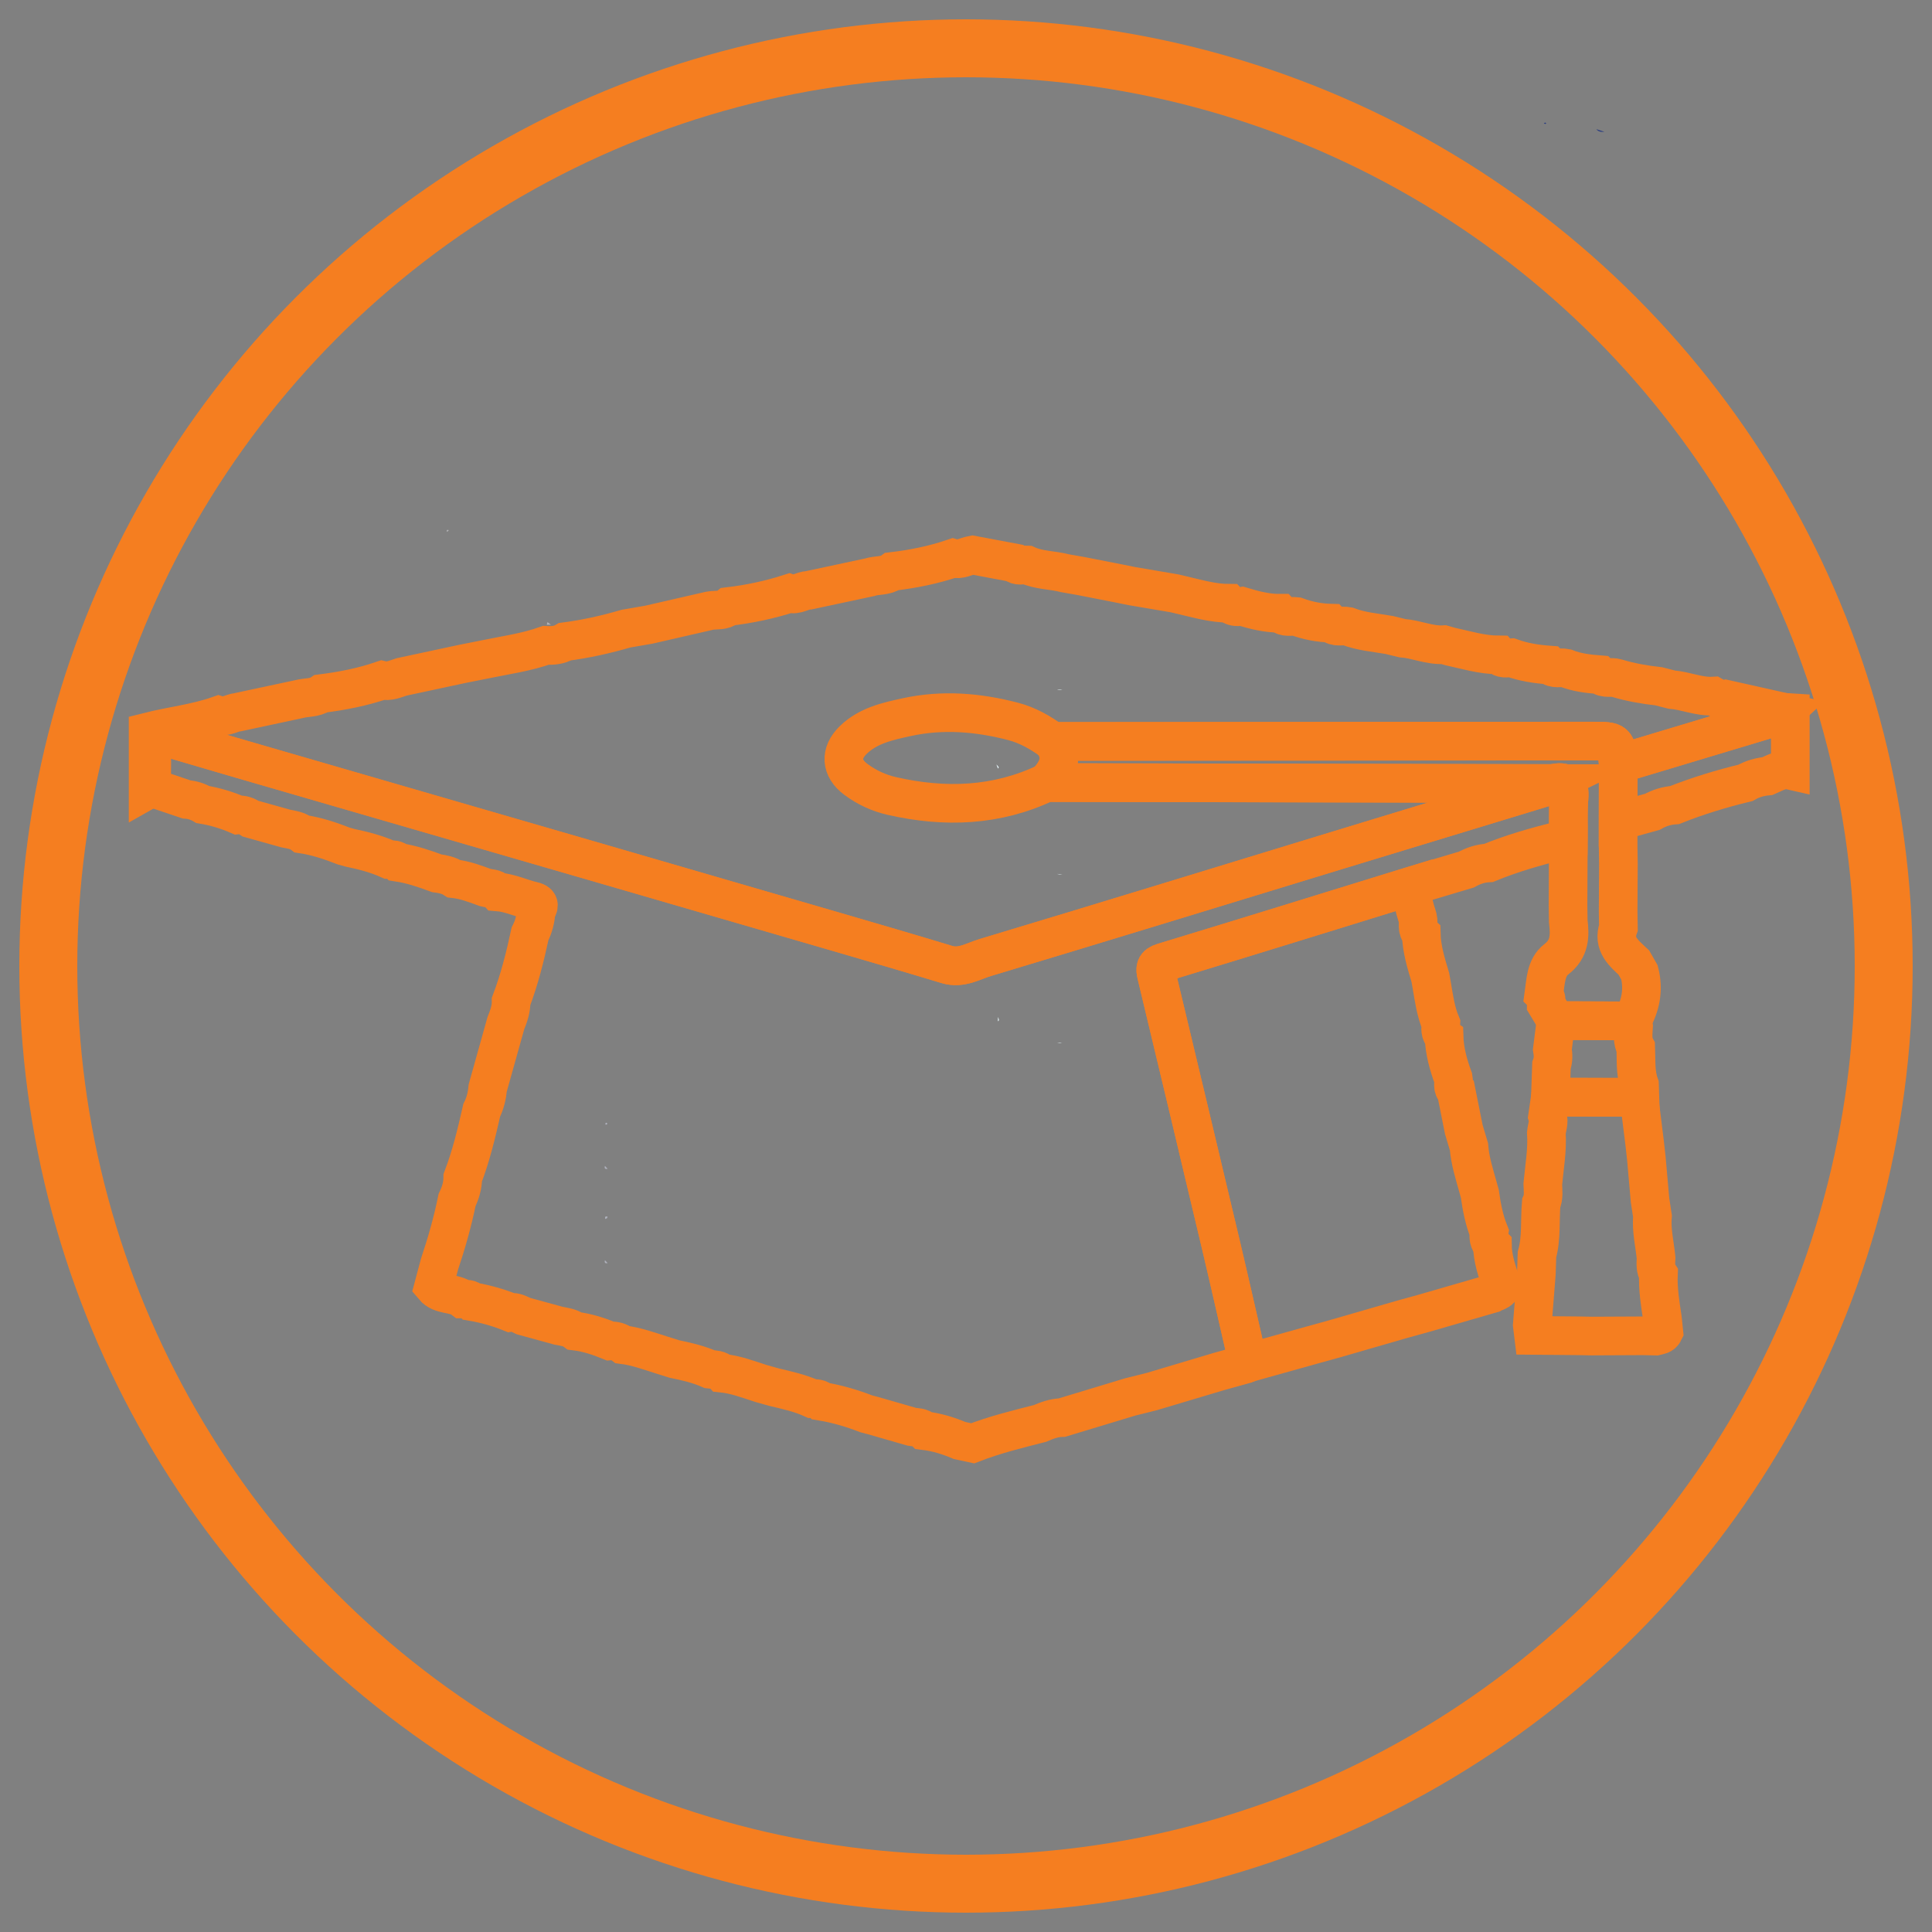
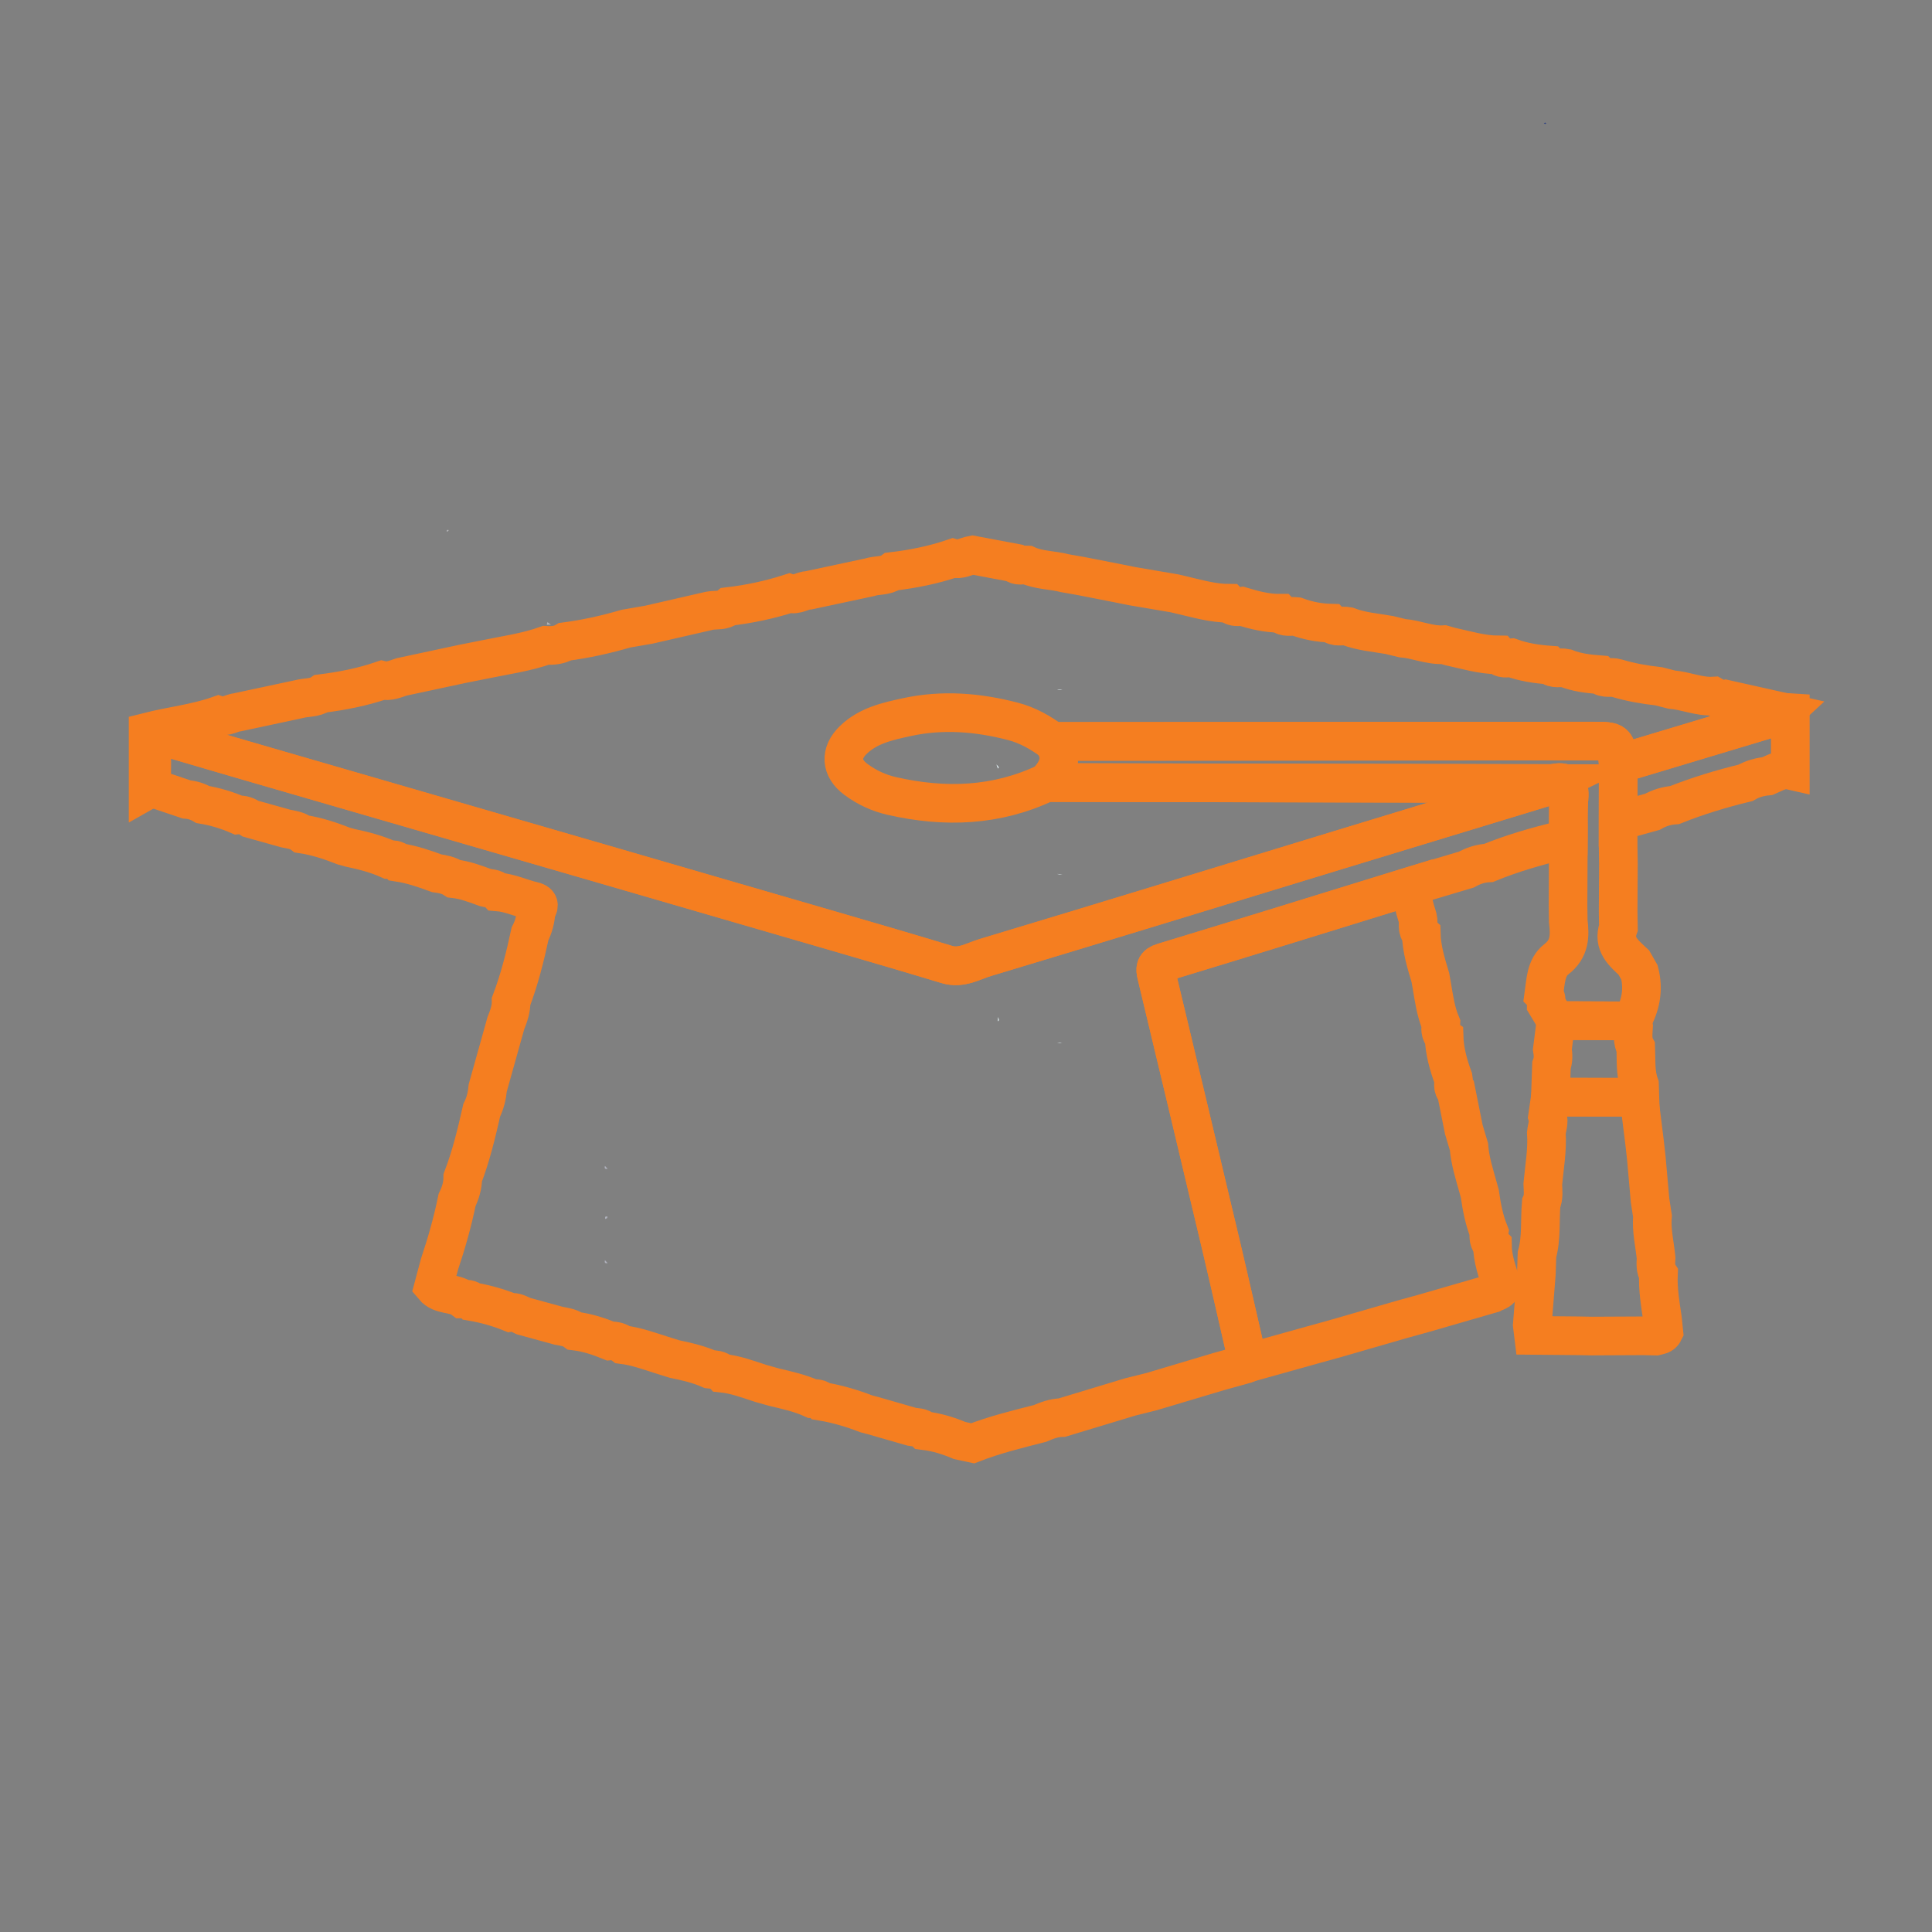
<svg xmlns="http://www.w3.org/2000/svg" version="1.1" id="Layer_1" x="0px" y="0px" width="100px" height="100px" viewBox="0 0 100 100" enable-background="new 0 0 100 100" xml:space="preserve">
  <rect x="0" y="0" width="100" height="100" fill="#808080" stroke="none" />
-   <circle fill-rule="evenodd" clip-rule="evenodd" fill="none" stroke="#F57E20" stroke-width="3" stroke-miterlimit="10" cx="50" cy="50" r="47.5" />
-   <path fill-rule="evenodd" clip-rule="evenodd" fill="#293C81" d="M83.044,6.822c-0.158,0.012-0.308,0.001-0.418-0.135  C82.766,6.732,82.905,6.777,83.044,6.822z" />
  <path fill-rule="evenodd" clip-rule="evenodd" fill="#293C81" d="M81.966,6.603c-0.104-0.032-0.21-0.064-0.314-0.096  C81.756,6.539,81.861,6.57,81.966,6.603z" />
  <polygon fill-rule="evenodd" clip-rule="evenodd" fill="#293C81" points="80.041,6.394 79.971,6.415 79.909,6.377 79.98,6.342 " />
  <path fill-rule="evenodd" clip-rule="evenodd" fill="#B3B3B6" d="M23.171,67.022c0.018,0.07,0.036,0.141,0.054,0.211  c-0.029-0.045-0.063-0.088-0.083-0.136C23.135,67.079,23.161,67.048,23.171,67.022z" />
  <path fill-rule="evenodd" clip-rule="evenodd" fill="#B3B3B6" d="M23.23,27.439c-0.022,0.042-0.054,0.072-0.098,0.091  C23.109,27.439,23.137,27.404,23.23,27.439z" />
  <path fill-rule="evenodd" clip-rule="evenodd" fill="#B3B3B6" d="M28.515,32.334c-0.07,0-0.141,0-0.211,0.001  c0.011-0.044,0.021-0.089,0.03-0.134C28.394,32.246,28.454,32.29,28.515,32.334z" />
  <path fill-rule="evenodd" clip-rule="evenodd" fill="#AFB1BC" d="M31.313,65.229c0.046,0.05,0.092,0.1,0.137,0.149  C31.321,65.405,31.274,65.356,31.313,65.229z" />
  <path fill-rule="evenodd" clip-rule="evenodd" fill="#AFB1BC" d="M31.451,62.974c-0.012,0.07-0.054,0.109-0.125,0.118  C31.299,62.98,31.338,62.938,31.451,62.974z" />
  <path fill-rule="evenodd" clip-rule="evenodd" fill="#AFB1BC" d="M31.312,60.346c0.046,0.051,0.092,0.102,0.138,0.153  C31.318,60.526,31.272,60.475,31.312,60.346z" />
-   <path fill-rule="evenodd" clip-rule="evenodd" fill="#AFB1BC" d="M31.44,58.151c-0.016,0.05-0.049,0.069-0.101,0.06  C31.333,58.122,31.348,58.071,31.44,58.151z" />
  <path fill-rule="evenodd" clip-rule="evenodd" fill="#E6F5F8" d="M52.988,33.591c-0.084,0.062-0.169,0.123-0.253,0.183  C52.82,33.713,52.904,33.652,52.988,33.591z" />
-   <path fill-rule="evenodd" clip-rule="evenodd" fill="#E6F5F8" d="M52.738,47.149c0.099,0.067,0.196,0.134,0.295,0.2  C52.935,47.282,52.837,47.216,52.738,47.149z" />
  <path fill-rule="evenodd" clip-rule="evenodd" fill="#E6F5F8" d="M54.984,45.241l-0.136,0.02l-0.135-0.023  C54.805,45.238,54.895,45.239,54.984,45.241z" />
  <path fill-rule="evenodd" clip-rule="evenodd" fill="#E6F5F8" d="M51.314,45.256c-0.094-0.001-0.188-0.002-0.281-0.003  C51.127,45.253,51.221,45.255,51.314,45.256z" />
  <path fill-rule="evenodd" clip-rule="evenodd" fill="#E6F5F8" d="M51.033,44.42c0.094-0.001,0.188-0.002,0.281-0.003  C51.221,44.418,51.127,44.419,51.033,44.42z" />
  <path fill-rule="evenodd" clip-rule="evenodd" fill="#E6F5F8" d="M47.36,44.422c0.093,0,0.186-0.001,0.279-0.002  C47.545,44.421,47.453,44.422,47.36,44.422z" />
  <path fill-rule="evenodd" clip-rule="evenodd" fill="#E6F5F8" d="M43.684,44.42c0.094,0,0.188-0.001,0.281-0.001  C43.871,44.419,43.777,44.42,43.684,44.42z" />
  <path fill-rule="evenodd" clip-rule="evenodd" fill="#E6F5F8" d="M42.272,44.417c0.093,0.001,0.187,0.002,0.28,0.003  C42.459,44.42,42.366,44.419,42.272,44.417z" />
  <path fill-rule="evenodd" clip-rule="evenodd" fill="#E6F5F8" d="M53.028,42.322c-0.097,0.067-0.193,0.134-0.29,0.2  C52.835,42.455,52.932,42.389,53.028,42.322z" />
  <path fill-rule="evenodd" clip-rule="evenodd" fill="#E6F5F8" d="M51.659,39.785c-0.034-0.07-0.062-0.142-0.084-0.215  c0.041,0.044,0.089,0.085,0.118,0.134C51.705,39.722,51.672,39.757,51.659,39.785z" />
  <path fill-rule="evenodd" clip-rule="evenodd" fill="#E6F5F8" d="M51.656,41.162c0-0.076,0-0.151,0-0.227  c0.02,0.052,0.047,0.103,0.055,0.156C51.714,41.113,51.675,41.138,51.656,41.162z" />
  <path fill-rule="evenodd" clip-rule="evenodd" fill="#E6F5F8" d="M54.714,35.71c0.09-0.033,0.181-0.035,0.272-0.007  C54.896,35.706,54.805,35.708,54.714,35.71z" />
  <path fill-rule="evenodd" clip-rule="evenodd" fill="#E6F5F8" d="M38.876,36.526c-0.092,0-0.184,0.001-0.276,0.001  C38.692,36.527,38.784,36.527,38.876,36.526z" />
  <path fill-rule="evenodd" clip-rule="evenodd" fill="#E6F5F8" d="M46.227,36.528c-0.093,0-0.187,0-0.28,0  C46.041,36.527,46.134,36.528,46.227,36.528z" />
  <path fill-rule="evenodd" clip-rule="evenodd" fill="#E6F5F8" d="M51.312,36.53c-0.093-0.001-0.186-0.002-0.277-0.002  C51.127,36.528,51.22,36.529,51.312,36.53z" />
  <path fill-rule="evenodd" clip-rule="evenodd" fill="#E6F5F8" d="M52.737,55.885c0.083,0.064,0.166,0.129,0.249,0.194  C52.903,56.014,52.82,55.949,52.737,55.885z" />
  <path fill-rule="evenodd" clip-rule="evenodd" fill="#E6F5F8" d="M54.985,53.965l-0.136,0.021l-0.136-0.025  C54.805,53.962,54.896,53.963,54.985,53.965z" />
  <path fill-rule="evenodd" clip-rule="evenodd" fill="#E6F5F8" d="M51.65,52.866c0.002-0.075,0.004-0.15,0.006-0.226  c0.019,0.052,0.044,0.103,0.051,0.155C51.71,52.817,51.671,52.843,51.65,52.866z" />
  <path fill-rule="evenodd" clip-rule="evenodd" fill="#E6F5F8" d="M51.656,37.032c-0.002-0.075-0.003-0.15-0.004-0.225  c0.021,0.051,0.048,0.102,0.057,0.154C51.713,36.982,51.675,37.008,51.656,37.032z" />
  <path fill-rule="evenodd" clip-rule="evenodd" fill="#E6F5F8" d="M53.089,51.055c-0.116,0.066-0.232,0.134-0.349,0.2  C52.856,51.188,52.973,51.121,53.089,51.055z" />
  <path fill-rule="evenodd" clip-rule="evenodd" fill="none" stroke="#F57E20" stroke-width="2" stroke-miterlimit="10" d="  M81.036,34.582c0.568,0.227,1.168,0.297,1.772,0.343c0.254,0.241,0.588,0.08,0.871,0.175c0.711,0.215,1.439,0.341,2.177,0.423  c0.224,0.057,0.446,0.114,0.67,0.171c0.727,0.058,1.411,0.377,2.153,0.335c0.207,0.119,0.412,0.245,0.668,0.167  c0.998,0.223,1.996,0.446,2.993,0.669c-0.059,0.054-0.109,0.138-0.179,0.159c-2.8,0.845-5.601,1.685-8.402,2.526  c-0.096-1.187-0.096-1.189-1.311-1.192c-1.023-0.002-2.047,0.001-3.07,0.001c-8.299,0.005-16.598,0.011-24.896,0.017  c-0.627-0.461-1.29-0.84-2.056-1.039c-1.815-0.472-3.645-0.619-5.485-0.219c-0.993,0.216-2.007,0.434-2.78,1.188  c-0.689,0.673-0.643,1.451,0.135,2.031c0.56,0.417,1.184,0.708,1.867,0.864c2.74,0.623,5.419,0.534,7.998-0.696  c3.32,0.006,6.64,0.01,9.96,0.017c5.422,0.01,10.844,0.022,16.266,0.033c-0.121,0.059-0.237,0.134-0.365,0.173  c-3.557,1.083-7.114,2.161-10.671,3.246c-6.112,1.864-12.221,3.745-18.341,5.583c-0.637,0.191-1.255,0.591-1.994,0.367  c-1.897-0.575-3.8-1.13-5.704-1.685c-4.07-1.186-8.142-2.368-12.214-3.549c-4.891-1.419-9.783-2.835-14.674-4.254  c-2.644-0.767-5.29-1.531-7.929-2.312c-0.486-0.144-0.665-0.011-0.653,0.488c0.017,0.719,0.001,1.438,0,2.157  c-0.059,0.034-0.117,0.067-0.176,0.1c0-0.996,0-1.992,0-2.988c1.211-0.308,2.464-0.437,3.65-0.854  c0.362,0.117,0.664-0.131,1.001-0.165c1.049-0.225,2.099-0.449,3.149-0.673c0.385-0.107,0.811-0.048,1.164-0.287  c1.072-0.134,2.129-0.34,3.154-0.691c0.357,0.083,0.675-0.068,1-0.173c1.049-0.225,2.099-0.45,3.149-0.675  c0.384-0.077,0.769-0.153,1.154-0.23c1.061-0.22,2.139-0.366,3.167-0.729c0.348,0.021,0.687-0.008,0.996-0.19  c1.068-0.139,2.116-0.373,3.149-0.675c0.394-0.068,0.788-0.136,1.181-0.204c1.052-0.241,2.103-0.482,3.155-0.724  c0.33-0.06,0.691,0.026,0.98-0.217c1.072-0.126,2.123-0.349,3.15-0.679c0.362,0.119,0.66-0.156,1.001-0.162  c1.05-0.225,2.099-0.449,3.148-0.673c0.381-0.129,0.818-0.042,1.166-0.3c1.073-0.126,2.127-0.337,3.152-0.684  c0.36,0.105,0.668-0.105,1.001-0.167c0.715,0.134,1.43,0.269,2.146,0.403c0.198,0.199,0.445,0.097,0.675,0.109  c0.626,0.285,1.32,0.259,1.972,0.43c0.273,0.048,0.547,0.096,0.819,0.144c0.673,0.132,1.347,0.264,2.02,0.396  c0.206,0.042,0.413,0.084,0.619,0.126c0.734,0.125,1.469,0.249,2.203,0.374c0.121,0.029,0.243,0.058,0.364,0.086  c0.812,0.188,1.615,0.428,2.46,0.43c0.188,0.195,0.422,0.202,0.667,0.159c0.649,0.196,1.304,0.363,1.989,0.358  c0.236,0.256,0.549,0.133,0.83,0.166c0.578,0.214,1.175,0.332,1.792,0.346c0.249,0.253,0.572,0.106,0.858,0.161  c0.695,0.27,1.437,0.325,2.162,0.451c0.224,0.055,0.447,0.109,0.671,0.164c0.727,0.053,1.409,0.382,2.151,0.338  c0.107,0.031,0.215,0.062,0.323,0.093c0.827,0.179,1.643,0.432,2.501,0.437c0.184,0.23,0.432,0.159,0.667,0.145  c0.641,0.231,1.306,0.332,1.981,0.38C80.447,34.665,80.761,34.522,81.036,34.582z" />
  <path fill-rule="evenodd" clip-rule="evenodd" fill="none" stroke="#F57E20" stroke-width="2" stroke-miterlimit="10" d="  M83.76,39.551c2.802-0.841,5.603-1.681,8.402-2.526c0.069-0.021,0.12-0.105,0.179-0.159c0.108,0.006,0.217,0.012,0.325,0.019  c0,0.996,0,1.992,0,2.988c-0.442-0.1-0.801,0.135-1.177,0.297c-0.406,0.037-0.79,0.146-1.146,0.351  c-1.247,0.303-2.473,0.674-3.666,1.149c-0.409,0.029-0.792,0.147-1.148,0.348c-0.592,0.165-1.185,0.33-1.776,0.494  C83.755,41.525,83.758,40.538,83.76,39.551z" />
  <path fill-rule="evenodd" clip-rule="evenodd" fill="none" stroke="#F57E20" stroke-width="2" stroke-miterlimit="10" d="  M7.842,40.769c0.001-0.719,0.017-1.438,0-2.157c-0.012-0.499,0.167-0.632,0.653-0.488c2.64,0.782,5.285,1.545,7.929,2.312  c4.891,1.419,9.783,2.835,14.674,4.254c4.072,1.181,8.144,2.363,12.214,3.549c1.903,0.555,3.807,1.11,5.704,1.685  c0.739,0.224,1.357-0.176,1.994-0.367c6.12-1.838,12.229-3.718,18.341-5.583c3.557-1.085,7.114-2.162,10.671-3.246  c0.128-0.039,0.244-0.114,0.365-0.173c0.645-0.162,0.883,0.074,0.825,0.743c-0.059,0.676-0.025,1.36-0.032,2.041  c-0.172,0.015-0.345,0.027-0.467,0.174c-1.244,0.311-2.475,0.663-3.662,1.151c-0.413,0.02-0.793,0.146-1.152,0.345  c-0.939,0.28-1.879,0.561-2.819,0.842c-4.29,1.325-8.579,2.657-12.876,3.961c-0.426,0.129-0.421,0.32-0.339,0.662  c1.115,4.653,2.228,9.308,3.33,13.964c0.481,2.032,0.938,4.069,1.407,6.104c-0.053,0.023-0.104,0.048-0.156,0.071  c-0.45,0.125-0.9,0.25-1.35,0.375c-1.163,0.347-2.326,0.694-3.488,1.041c-0.371,0.093-0.742,0.186-1.113,0.278  c-1.176,0.355-2.352,0.712-3.528,1.067c-0.404,0.008-0.774,0.146-1.139,0.303c-1.175,0.299-2.352,0.589-3.484,1.028  c-0.225-0.048-0.45-0.097-0.675-0.145c-0.585-0.249-1.188-0.433-1.822-0.509c-0.177-0.189-0.421-0.16-0.645-0.2  c-0.671-0.193-1.343-0.387-2.015-0.58c-0.116-0.03-0.231-0.061-0.347-0.091c-0.747-0.289-1.512-0.515-2.303-0.646  c-0.134-0.159-0.318-0.146-0.499-0.143c-0.633-0.288-1.308-0.434-1.979-0.594c-0.229-0.064-0.458-0.13-0.688-0.194  c-0.653-0.211-1.298-0.457-1.988-0.528c-0.177-0.19-0.418-0.178-0.646-0.204c-0.585-0.257-1.203-0.401-1.826-0.528  c-0.21-0.065-0.42-0.132-0.63-0.197c-0.673-0.213-1.338-0.457-2.044-0.547c-0.195-0.147-0.415-0.213-0.659-0.192  c-0.589-0.24-1.189-0.438-1.824-0.513c-0.25-0.186-0.549-0.218-0.841-0.274c-0.607-0.167-1.215-0.334-1.822-0.5  c-0.212-0.099-0.417-0.224-0.667-0.188c-0.64-0.257-1.299-0.443-1.979-0.559c-0.139-0.146-0.32-0.136-0.498-0.137  c-0.449-0.339-1.115-0.165-1.509-0.637c0.104-0.388,0.208-0.776,0.311-1.164c0.366-1.092,0.68-2.197,0.91-3.326  c0.176-0.364,0.293-0.743,0.294-1.152c0.433-1.133,0.714-2.309,0.981-3.488c0.183-0.367,0.276-0.758,0.313-1.163  c0.312-1.113,0.623-2.226,0.934-3.338c0.147-0.366,0.28-0.736,0.275-1.139c0.429-1.135,0.724-2.308,0.978-3.493  c0.188-0.364,0.288-0.753,0.312-1.161c0.118-0.227,0.263-0.438-0.156-0.536c-0.613-0.143-1.189-0.426-1.827-0.476  c-0.169-0.197-0.419-0.164-0.637-0.222c-0.53-0.196-1.059-0.396-1.625-0.459c-0.273-0.177-0.581-0.241-0.896-0.282  c-0.646-0.239-1.296-0.46-1.979-0.565c-0.135-0.153-0.317-0.142-0.496-0.145c-0.642-0.288-1.317-0.464-2.003-0.606  c-0.111-0.031-0.221-0.062-0.332-0.092c-0.699-0.274-1.409-0.511-2.155-0.622c-0.248-0.19-0.547-0.225-0.838-0.283  c-0.608-0.17-1.215-0.34-1.823-0.51c-0.2-0.133-0.414-0.22-0.66-0.196c-0.584-0.252-1.189-0.433-1.817-0.538  c-0.262-0.153-0.543-0.244-0.846-0.265C9.052,41.178,8.447,40.974,7.842,40.769z" />
  <path fill-rule="evenodd" clip-rule="evenodd" fill="none" stroke="#F57E20" stroke-width="2" stroke-miterlimit="10" d="  M64.603,70.543c-0.469-2.035-0.926-4.072-1.407-6.104c-1.103-4.656-2.215-9.311-3.33-13.964c-0.082-0.342-0.087-0.533,0.339-0.662  c4.297-1.304,8.586-2.636,12.876-3.961c-0.03,0.58,0.129,1.126,0.301,1.67c0.066,0.273-0.075,0.591,0.183,0.822  c0.021,0.777,0.247,1.511,0.469,2.245c0.024,0.137,0.049,0.274,0.073,0.411c0.115,0.673,0.206,1.352,0.473,1.988  c-0.011,0.237-0.061,0.485,0.165,0.664c0.022,0.752,0.222,1.465,0.48,2.164c0.044,0.225-0.08,0.485,0.146,0.669  c0.132,0.659,0.264,1.319,0.396,1.979c0.089,0.298,0.178,0.596,0.267,0.893c0.056,0.72,0.275,1.401,0.468,2.09  c0.031,0.115,0.062,0.229,0.094,0.345c0.096,0.678,0.223,1.349,0.48,1.988c-0.041,0.247-0.015,0.478,0.171,0.666  c0.006,0.7,0.24,1.349,0.454,2.001c0.068,0.381-0.266,0.386-0.475,0.509c-1.16,0.336-2.321,0.672-3.481,1.007  c-0.389,0.107-0.778,0.216-1.167,0.323c-1.16,0.335-2.321,0.671-3.481,1.006c-0.389,0.108-0.778,0.216-1.167,0.323  C66.819,69.923,65.711,70.232,64.603,70.543z" />
  <path fill-rule="evenodd" clip-rule="evenodd" fill="none" stroke="#F57E20" stroke-width="2" stroke-miterlimit="10" d="  M81.181,43.34c0.007-0.681-0.026-1.365,0.032-2.041c0.058-0.669-0.181-0.905-0.825-0.743c-5.422-0.011-10.844-0.023-16.266-0.033  c-3.32-0.007-6.64-0.011-9.96-0.017c0.604-0.635,0.926-1.312,0.32-2.129c8.299-0.005,16.598-0.011,24.896-0.017  c1.023,0,2.047-0.003,3.07-0.001c1.215,0.003,1.215,0.005,1.311,1.192c-0.002,0.987-0.005,1.974-0.007,2.96  c0.001,0.447,0.002,0.895,0.003,1.342c0.004,0.281,0.009,0.562,0.014,0.842c-0.005,0.826-0.01,1.652-0.014,2.478  c0.004,0.281,0.009,0.562,0.014,0.842c-0.306,0.854,0.276,1.316,0.798,1.806c0.098,0.171,0.195,0.341,0.292,0.512  c0.229,0.891,0.062,1.721-0.384,2.508c-1.312-0.005-2.623-0.011-3.936-0.016c-0.167-0.277-0.335-0.554-0.503-0.831  c0.004-0.181,0.017-0.363-0.127-0.508c0.094-0.655,0.09-1.406,0.641-1.829c0.719-0.552,0.711-1.229,0.623-1.98  c-0.004-0.28-0.008-0.56-0.012-0.839c0.004-0.827,0.008-1.654,0.012-2.481C81.176,44.019,81.178,43.68,81.181,43.34z" />
  <path fill-rule="evenodd" clip-rule="evenodd" fill="none" stroke="#F57E20" stroke-width="2" stroke-miterlimit="10" d="  M85.532,62.95c-0.063,0.729,0.113,1.438,0.187,2.155c-0.013,0.287-0.047,0.577,0.121,0.838c-0.034,0.78,0.092,1.546,0.208,2.312  c0.024,0.226,0.048,0.452,0.071,0.679c-0.086,0.175-0.261,0.182-0.418,0.221c-0.226-0.005-0.451-0.01-0.676-0.014  c-0.882,0.004-1.764,0.009-2.645,0.013c-0.226-0.004-0.451-0.009-0.676-0.013c-0.776-0.007-1.553-0.014-2.329-0.021  c-0.022-0.179-0.044-0.357-0.065-0.536c0.07-0.882,0.141-1.764,0.211-2.646c0.011-0.333,0.022-0.666,0.033-0.999  c0.241-0.871,0.144-1.77,0.218-2.654c0.146-0.322,0.094-0.661,0.083-0.996c0.081-0.883,0.243-1.762,0.184-2.654  c0.029-0.28,0.151-0.554,0.062-0.843c0.049-0.335,0.098-0.669,0.146-1.004c1.528,0.001,3.057,0.002,4.585,0.004  c0.099,0.791,0.196,1.583,0.295,2.375c0.029,0.264,0.059,0.528,0.088,0.793c0.063,0.718,0.127,1.436,0.19,2.154  C85.448,62.394,85.49,62.672,85.532,62.95z" />
  <path fill-rule="evenodd" clip-rule="evenodd" fill="none" stroke="#F57E20" stroke-width="2" stroke-miterlimit="10" d="  M84.833,56.793c-1.528-0.002-3.057-0.003-4.585-0.004c0.019-0.546,0.037-1.093,0.056-1.64c0.103-0.273,0.093-0.554,0.047-0.836  c0.063-0.496,0.127-0.992,0.189-1.487c1.312,0.005,2.624,0.011,3.936,0.016c0.025,0.104,0.05,0.206,0.075,0.31  c-0.021,0.362-0.07,0.729,0.116,1.068c0.028,0.646-0.035,1.301,0.193,1.926c0.007,0.223,0.015,0.445,0.022,0.667L84.833,56.793z" />
  <path fill-rule="evenodd" clip-rule="evenodd" fill="none" d="M54.482,38.377c0.605,0.817,0.283,1.494-0.32,2.129  c-2.579,1.23-5.258,1.319-7.998,0.696c-0.683-0.155-1.307-0.447-1.867-0.864c-0.778-0.58-0.824-1.358-0.135-2.031  c0.772-0.755,1.787-0.973,2.78-1.188c1.84-0.399,3.67-0.252,5.485,0.219C53.192,37.538,53.855,37.916,54.482,38.377z" />
</svg>